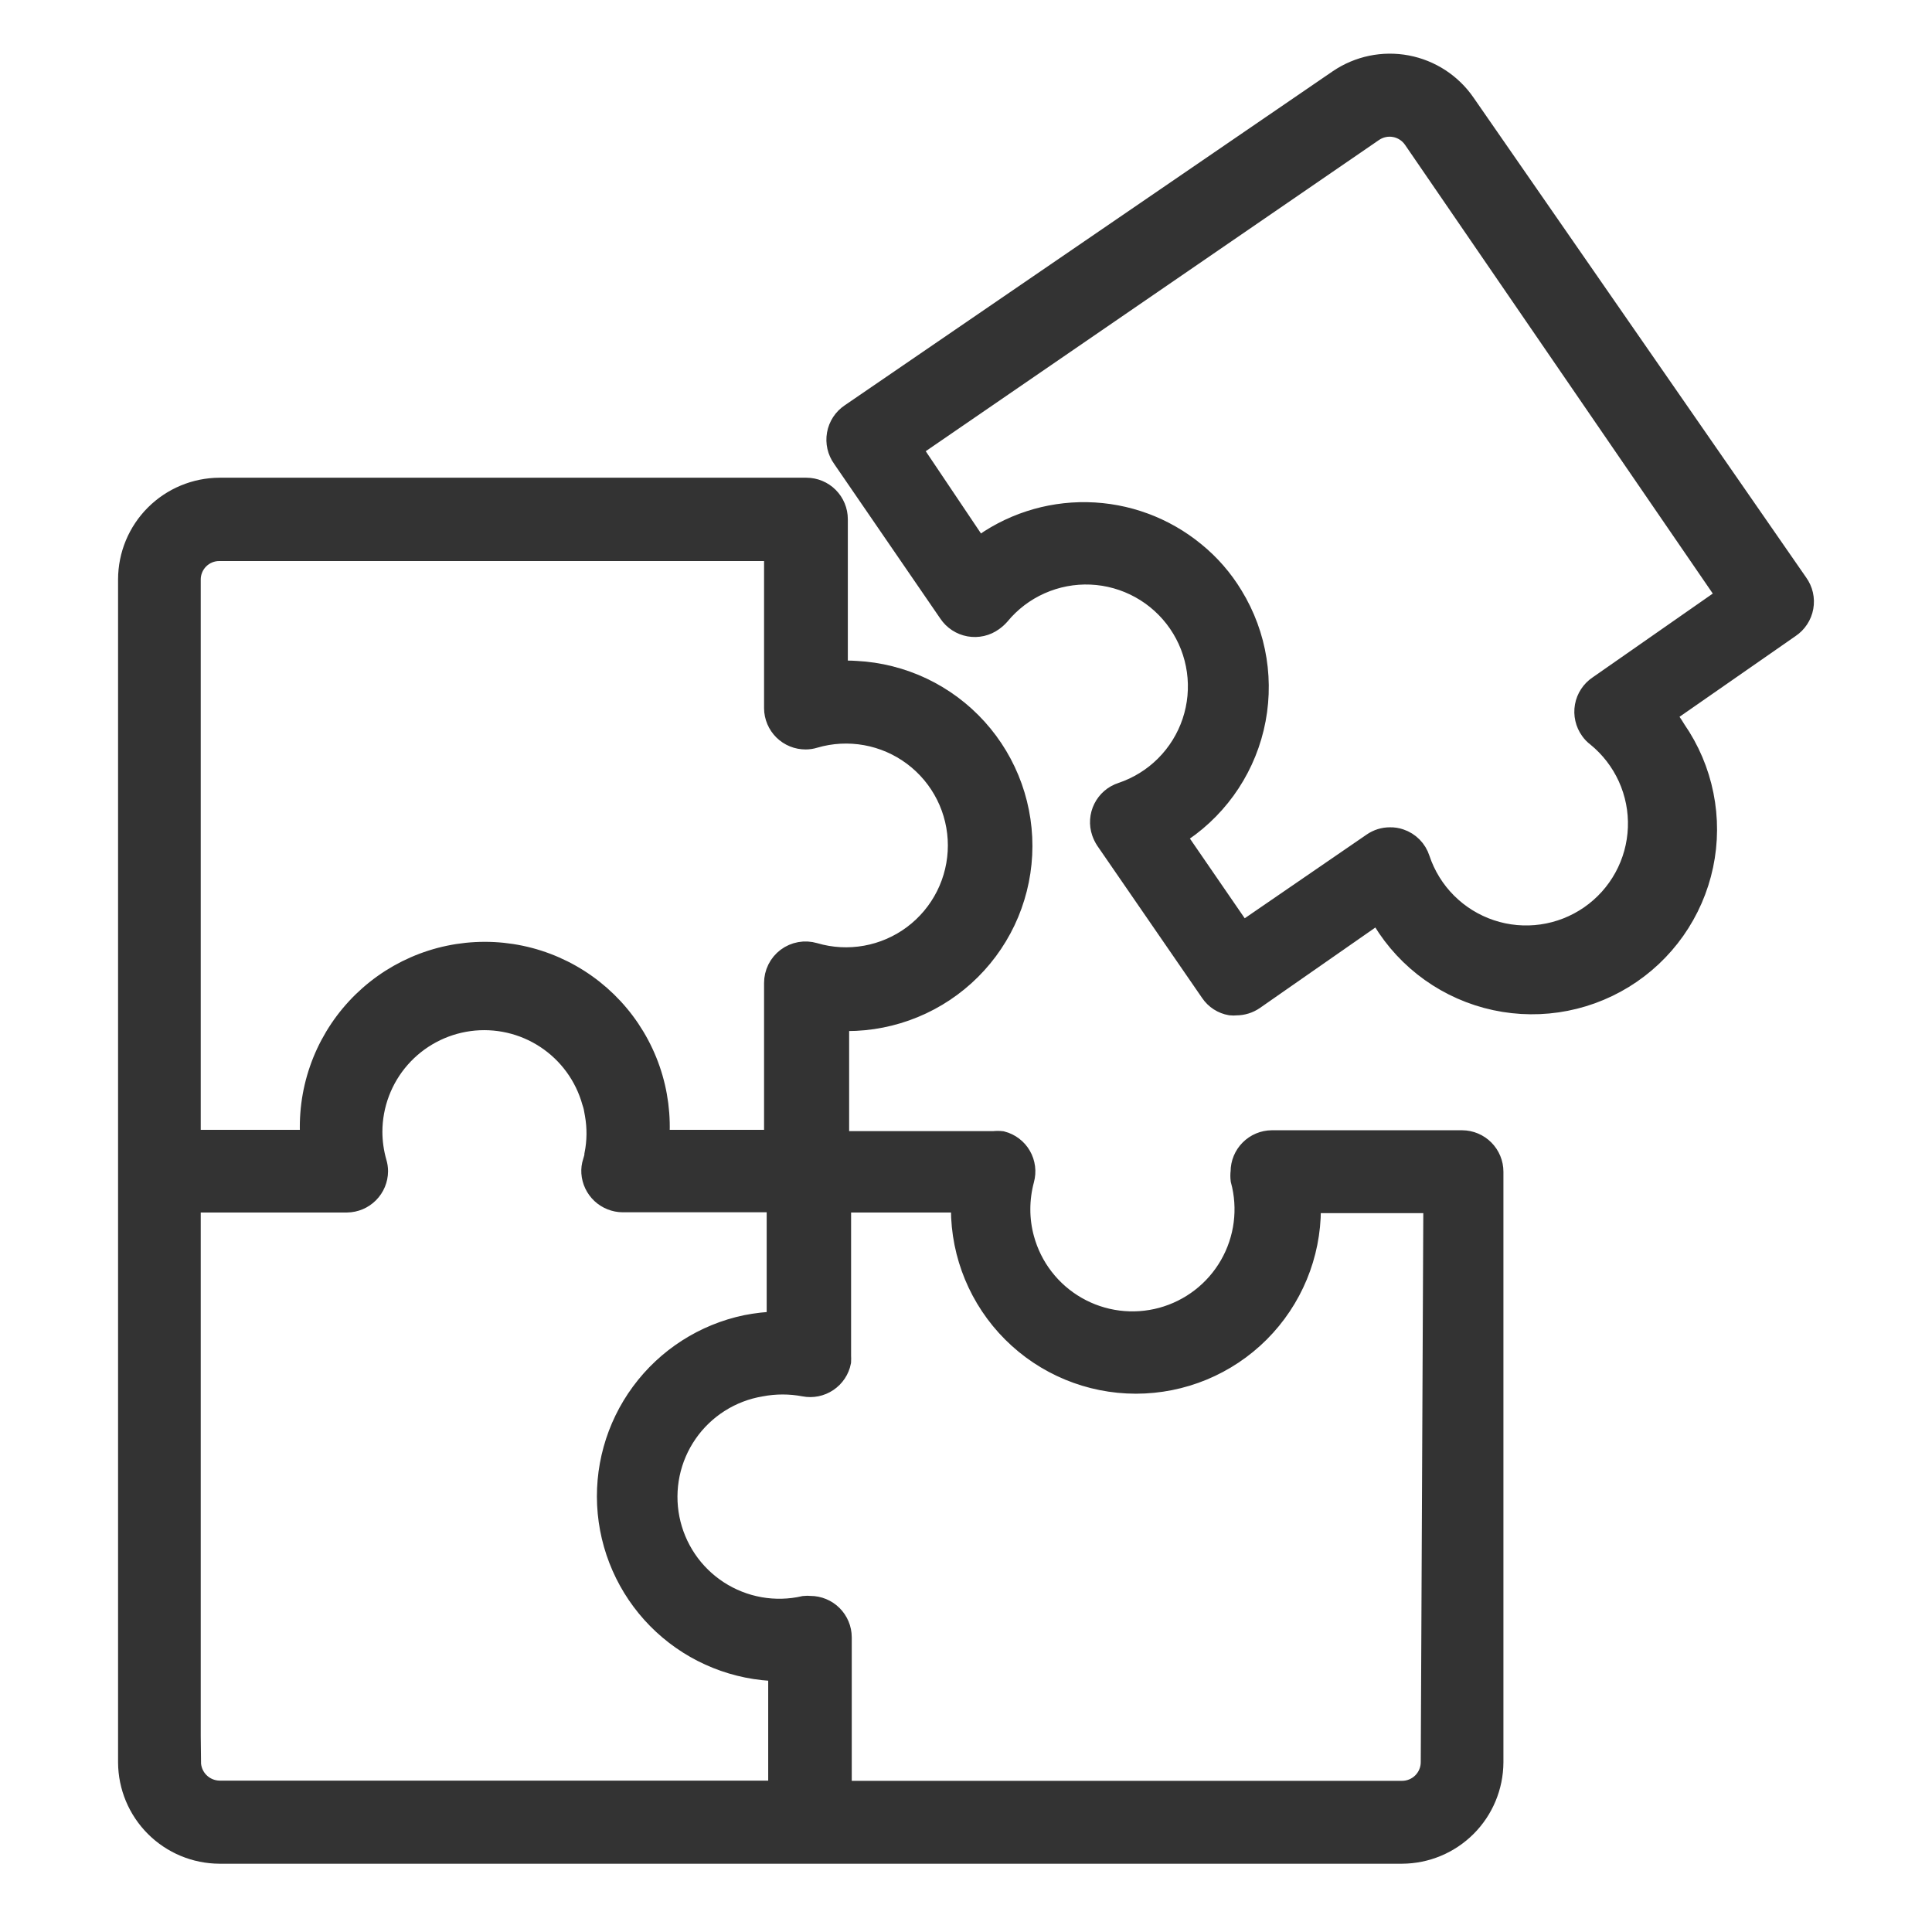
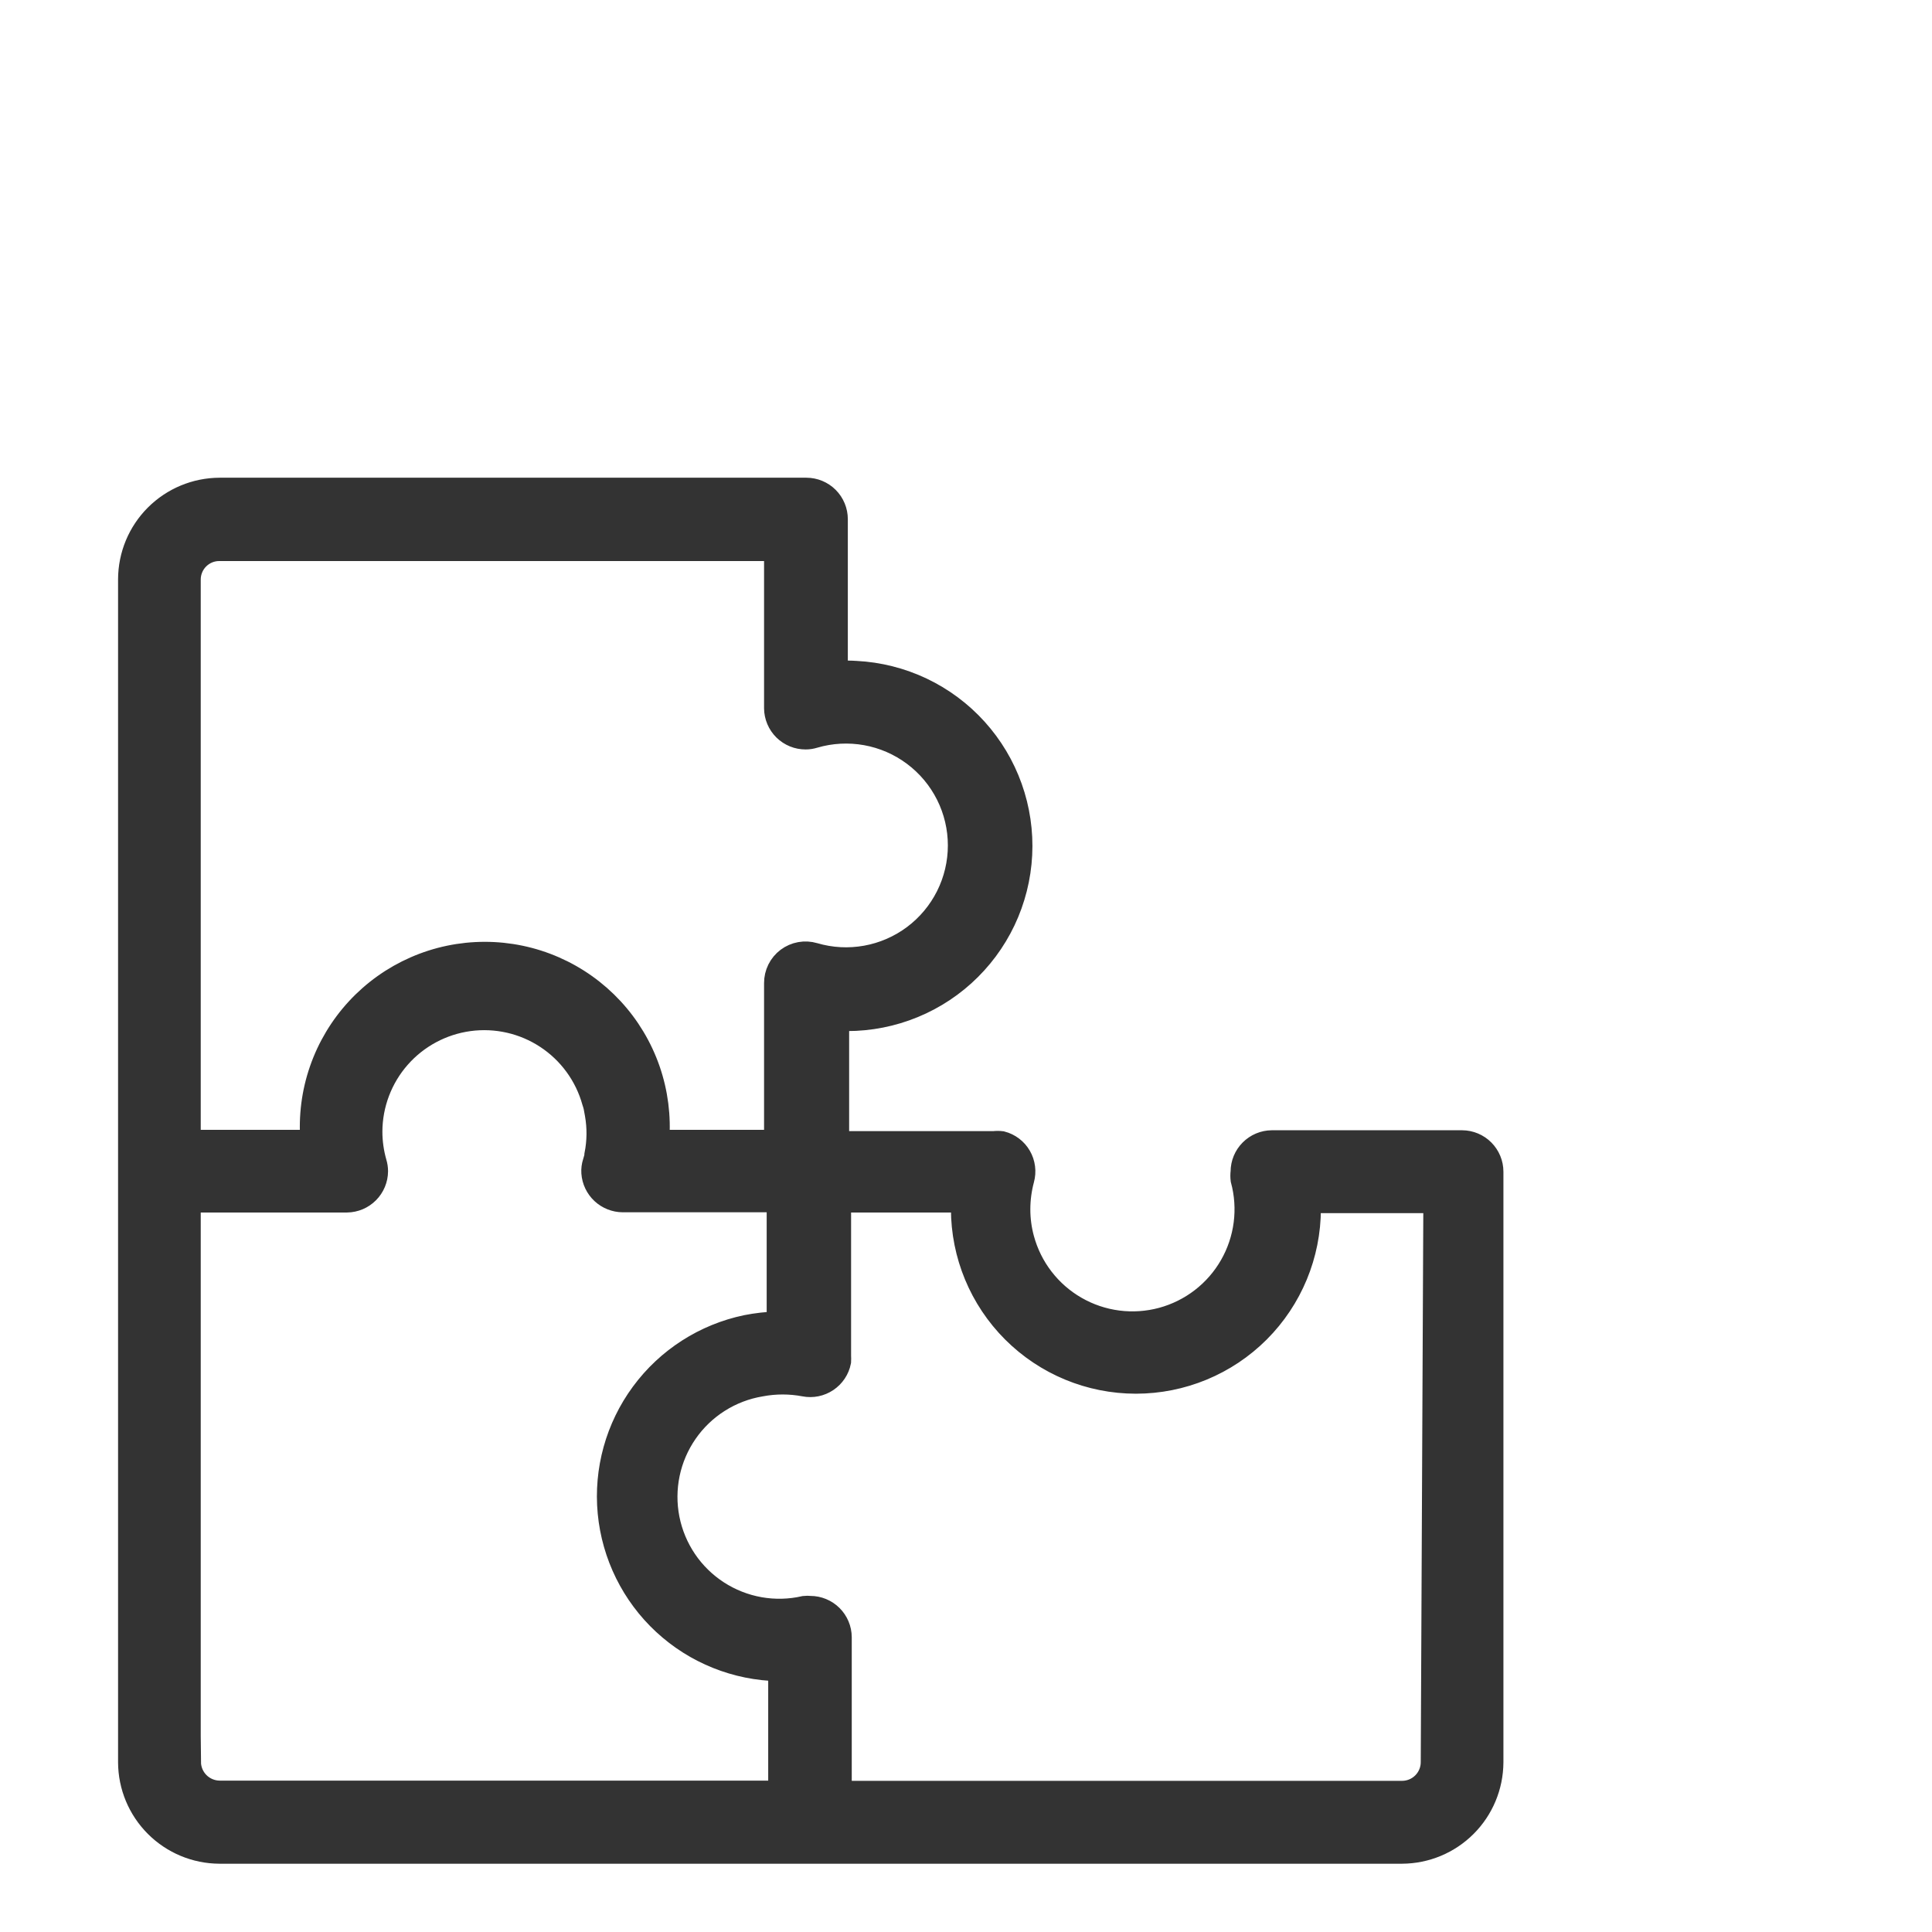
<svg xmlns="http://www.w3.org/2000/svg" width="90" height="90" viewBox="0 0 90 90" fill="none">
-   <path d="M68.235 4.836C67.602 3.914 66.63 3.281 65.531 3.073C64.432 2.866 63.296 3.102 62.37 3.73L39.633 19.294C39.473 19.401 39.336 19.539 39.23 19.7C39.125 19.861 39.053 20.042 39.019 20.231C38.985 20.421 38.989 20.615 39.032 20.803C39.075 20.991 39.155 21.168 39.268 21.324L44.219 28.538C44.326 28.698 44.464 28.835 44.625 28.94C44.786 29.046 44.967 29.118 45.156 29.152C45.346 29.186 45.54 29.182 45.728 29.139C45.915 29.096 46.092 29.016 46.248 28.903C46.356 28.826 46.455 28.738 46.543 28.639C47.059 28.012 47.714 27.513 48.456 27.183C49.199 26.852 50.007 26.698 50.819 26.733C51.631 26.768 52.423 26.992 53.134 27.386C53.844 27.779 54.454 28.333 54.914 29.002C55.375 29.672 55.673 30.439 55.786 31.244C55.899 32.048 55.824 32.868 55.566 33.639C55.308 34.409 54.875 35.109 54.3 35.684C53.726 36.258 53.025 36.691 52.255 36.949C52.076 37.007 51.911 37.1 51.769 37.223C51.627 37.346 51.511 37.495 51.427 37.663C51.343 37.831 51.293 38.014 51.28 38.201C51.267 38.389 51.291 38.577 51.352 38.755C51.395 38.88 51.453 38.999 51.524 39.11L56.415 46.212C56.52 46.366 56.654 46.498 56.811 46.599C56.968 46.7 57.144 46.769 57.328 46.8C57.416 46.81 57.504 46.81 57.592 46.8C57.882 46.799 58.164 46.711 58.403 46.547L64.227 42.488C64.751 43.459 65.468 44.313 66.333 44.998C67.199 45.683 68.195 46.184 69.26 46.471C70.326 46.757 71.439 46.824 72.531 46.666C73.623 46.508 74.671 46.129 75.612 45.553C76.553 44.976 77.366 44.213 78.002 43.312C78.638 42.41 79.084 41.388 79.312 40.308C79.54 39.229 79.545 38.114 79.327 37.032C79.11 35.95 78.674 34.924 78.046 34.016C77.892 33.757 77.719 33.51 77.529 33.276L83.363 29.217C83.523 29.11 83.66 28.973 83.765 28.811C83.871 28.651 83.943 28.47 83.977 28.28C84.011 28.091 84.007 27.897 83.964 27.709C83.921 27.521 83.841 27.344 83.728 27.188L68.235 4.836ZM74.475 31.967C74.314 32.074 74.177 32.212 74.072 32.373C73.966 32.534 73.894 32.714 73.86 32.904C73.826 33.093 73.831 33.288 73.874 33.475C73.916 33.663 73.996 33.84 74.109 33.996C74.188 34.109 74.284 34.208 74.394 34.29C75.026 34.803 75.531 35.456 75.868 36.198C76.204 36.94 76.364 37.75 76.333 38.563C76.302 39.377 76.083 40.173 75.691 40.887C75.299 41.602 74.747 42.215 74.077 42.679C73.408 43.142 72.639 43.444 71.833 43.559C71.026 43.674 70.204 43.6 69.432 43.342C68.659 43.084 67.957 42.65 67.381 42.074C66.805 41.498 66.372 40.796 66.114 40.023C66.046 39.81 65.929 39.617 65.772 39.458C65.615 39.3 65.423 39.18 65.211 39.11C65.064 39.06 64.91 39.036 64.755 39.039C64.464 39.037 64.181 39.126 63.943 39.292L57.855 43.472L54.73 38.927C56.565 37.802 57.879 35.994 58.381 33.901C58.883 31.808 58.534 29.602 57.409 27.766C56.942 26.993 56.345 26.306 55.644 25.737C54.23 24.576 52.467 23.926 50.638 23.893C48.809 23.86 47.023 24.445 45.569 25.555L42.433 20.887L63.963 6.105C64.263 5.901 64.63 5.825 64.985 5.891C65.341 5.958 65.655 6.162 65.861 6.46L80.481 27.777L74.475 31.967Z" fill="#333333" stroke="#333333" />
  <path d="M68.114 53.152H59.246C58.869 53.155 58.508 53.307 58.242 53.575C57.975 53.843 57.826 54.205 57.826 54.583C57.811 54.707 57.811 54.833 57.826 54.958C58.007 55.624 58.054 56.319 57.966 57.004C57.878 57.689 57.656 58.349 57.312 58.948C56.969 59.547 56.511 60.072 55.965 60.493C55.418 60.915 54.794 61.225 54.128 61.406C53.462 61.586 52.766 61.634 52.082 61.546C51.397 61.458 50.737 61.236 50.138 60.892C49.539 60.549 49.014 60.091 48.592 59.544C48.17 58.998 47.861 58.374 47.68 57.708C47.558 57.261 47.497 56.8 47.497 56.338C47.497 55.868 47.559 55.401 47.68 54.948C47.73 54.766 47.744 54.576 47.72 54.389C47.696 54.201 47.636 54.021 47.541 53.857C47.447 53.694 47.321 53.551 47.17 53.437C47.02 53.323 46.848 53.24 46.665 53.193C46.541 53.178 46.415 53.178 46.29 53.193H39.056V47.521C40.122 47.575 41.188 47.418 42.193 47.06C43.199 46.702 44.124 46.15 44.916 45.434C45.708 44.718 46.351 43.854 46.809 42.89C47.266 41.926 47.53 40.881 47.584 39.815C47.638 38.749 47.481 37.683 47.123 36.678C46.765 35.672 46.212 34.747 45.497 33.955C44.781 33.163 43.917 32.52 42.953 32.062C41.988 31.605 40.944 31.341 39.878 31.287C39.584 31.267 39.289 31.267 38.995 31.287V24.185C38.995 23.806 38.844 23.442 38.576 23.173C38.308 22.905 37.944 22.754 37.564 22.754H10.231C9.11 22.757 8.035 23.204 7.242 23.997C6.449 24.789 6.003 25.864 6 26.985V82.099C6.005 83.216 6.452 84.287 7.242 85.077C8.033 85.868 9.103 86.314 10.221 86.319H65.314C66.432 86.314 67.502 85.868 68.293 85.077C69.083 84.287 69.529 83.216 69.535 82.099V54.583C69.535 54.205 69.385 53.843 69.119 53.575C68.853 53.307 68.492 53.155 68.114 53.152ZM66.684 82.088C66.684 82.452 66.539 82.8 66.282 83.057C66.025 83.314 65.677 83.458 65.314 83.458H39.178V76.265C39.175 75.887 39.023 75.526 38.755 75.26C38.487 74.994 38.125 74.844 37.747 74.844C37.656 74.834 37.564 74.834 37.473 74.844C36.789 75.001 36.08 75.018 35.389 74.896C34.697 74.773 34.038 74.513 33.449 74.131C32.86 73.749 32.353 73.252 31.96 72.671C31.567 72.089 31.294 71.434 31.158 70.746C31.022 70.057 31.026 69.348 31.169 68.66C31.312 67.973 31.592 67.322 31.992 66.744C32.391 66.167 32.903 65.676 33.496 65.3C34.089 64.924 34.751 64.671 35.444 64.556C36.114 64.428 36.803 64.428 37.473 64.556C37.844 64.628 38.229 64.549 38.542 64.338C38.856 64.127 39.074 63.801 39.147 63.43C39.152 63.339 39.152 63.247 39.147 63.156V55.983H44.798V56.307C44.798 58.46 45.654 60.525 47.176 62.047C48.698 63.569 50.763 64.424 52.915 64.424C55.068 64.424 57.133 63.569 58.655 62.047C60.177 60.525 61.032 58.46 61.032 56.307V56.013H66.805L66.684 82.088ZM8.851 82.088V55.983H16.166C16.541 55.977 16.898 55.826 17.161 55.56C17.425 55.295 17.574 54.936 17.577 54.562C17.577 54.425 17.556 54.288 17.516 54.156C17.382 53.688 17.314 53.203 17.313 52.716C17.317 51.449 17.78 50.227 18.615 49.275C19.45 48.323 20.602 47.706 21.857 47.536C23.112 47.367 24.386 47.657 25.443 48.354C26.501 49.05 27.271 50.106 27.611 51.326C27.639 51.405 27.663 51.487 27.682 51.569L27.743 51.904C27.854 52.529 27.847 53.169 27.723 53.791C27.723 53.913 27.672 54.025 27.642 54.146C27.591 54.303 27.57 54.469 27.581 54.633C27.606 54.996 27.768 55.335 28.033 55.584C28.299 55.832 28.648 55.971 29.011 55.973H36.215V61.593C35.728 61.607 35.242 61.662 34.764 61.756C32.81 62.164 31.074 63.278 29.89 64.885C28.705 66.492 28.154 68.479 28.342 70.467C28.531 72.455 29.445 74.303 30.91 75.659C32.376 77.015 34.29 77.783 36.286 77.817V83.448H10.231C9.868 83.445 9.522 83.3 9.265 83.044C9.009 82.788 8.864 82.441 8.861 82.078L8.851 82.088ZM8.851 27.006C8.85 26.825 8.884 26.647 8.953 26.48C9.021 26.313 9.122 26.162 9.249 26.034C9.377 25.907 9.528 25.806 9.695 25.737C9.862 25.669 10.04 25.634 10.221 25.636H36.093V32.992C36.094 33.18 36.133 33.365 36.206 33.538C36.279 33.712 36.386 33.868 36.519 34C36.653 34.132 36.812 34.236 36.986 34.307C37.16 34.378 37.346 34.413 37.534 34.412C37.668 34.412 37.801 34.391 37.93 34.351C38.712 34.121 39.537 34.077 40.339 34.221C41.142 34.366 41.899 34.695 42.552 35.184C43.205 35.672 43.735 36.306 44.1 37.035C44.465 37.764 44.655 38.569 44.655 39.384C44.655 40.199 44.465 41.003 44.1 41.732C43.735 42.461 43.205 43.095 42.552 43.584C41.899 44.072 41.142 44.402 40.339 44.546C39.537 44.691 38.712 44.646 37.93 44.416C37.716 44.353 37.49 44.34 37.27 44.38C37.05 44.42 36.843 44.51 36.664 44.644C36.486 44.778 36.341 44.952 36.242 45.152C36.143 45.352 36.092 45.573 36.093 45.796V53.132H30.675C30.764 52.015 30.62 50.892 30.254 49.834C29.887 48.776 29.306 47.805 28.546 46.982C27.786 46.16 26.864 45.503 25.837 45.054C24.811 44.605 23.704 44.374 22.584 44.374C21.464 44.374 20.356 44.605 19.33 45.054C18.304 45.503 17.382 46.16 16.622 46.982C15.862 47.805 15.28 48.776 14.914 49.834C14.547 50.892 14.404 52.015 14.492 53.132H8.851V27.006Z" fill="#333333" stroke="#333333" />
</svg>